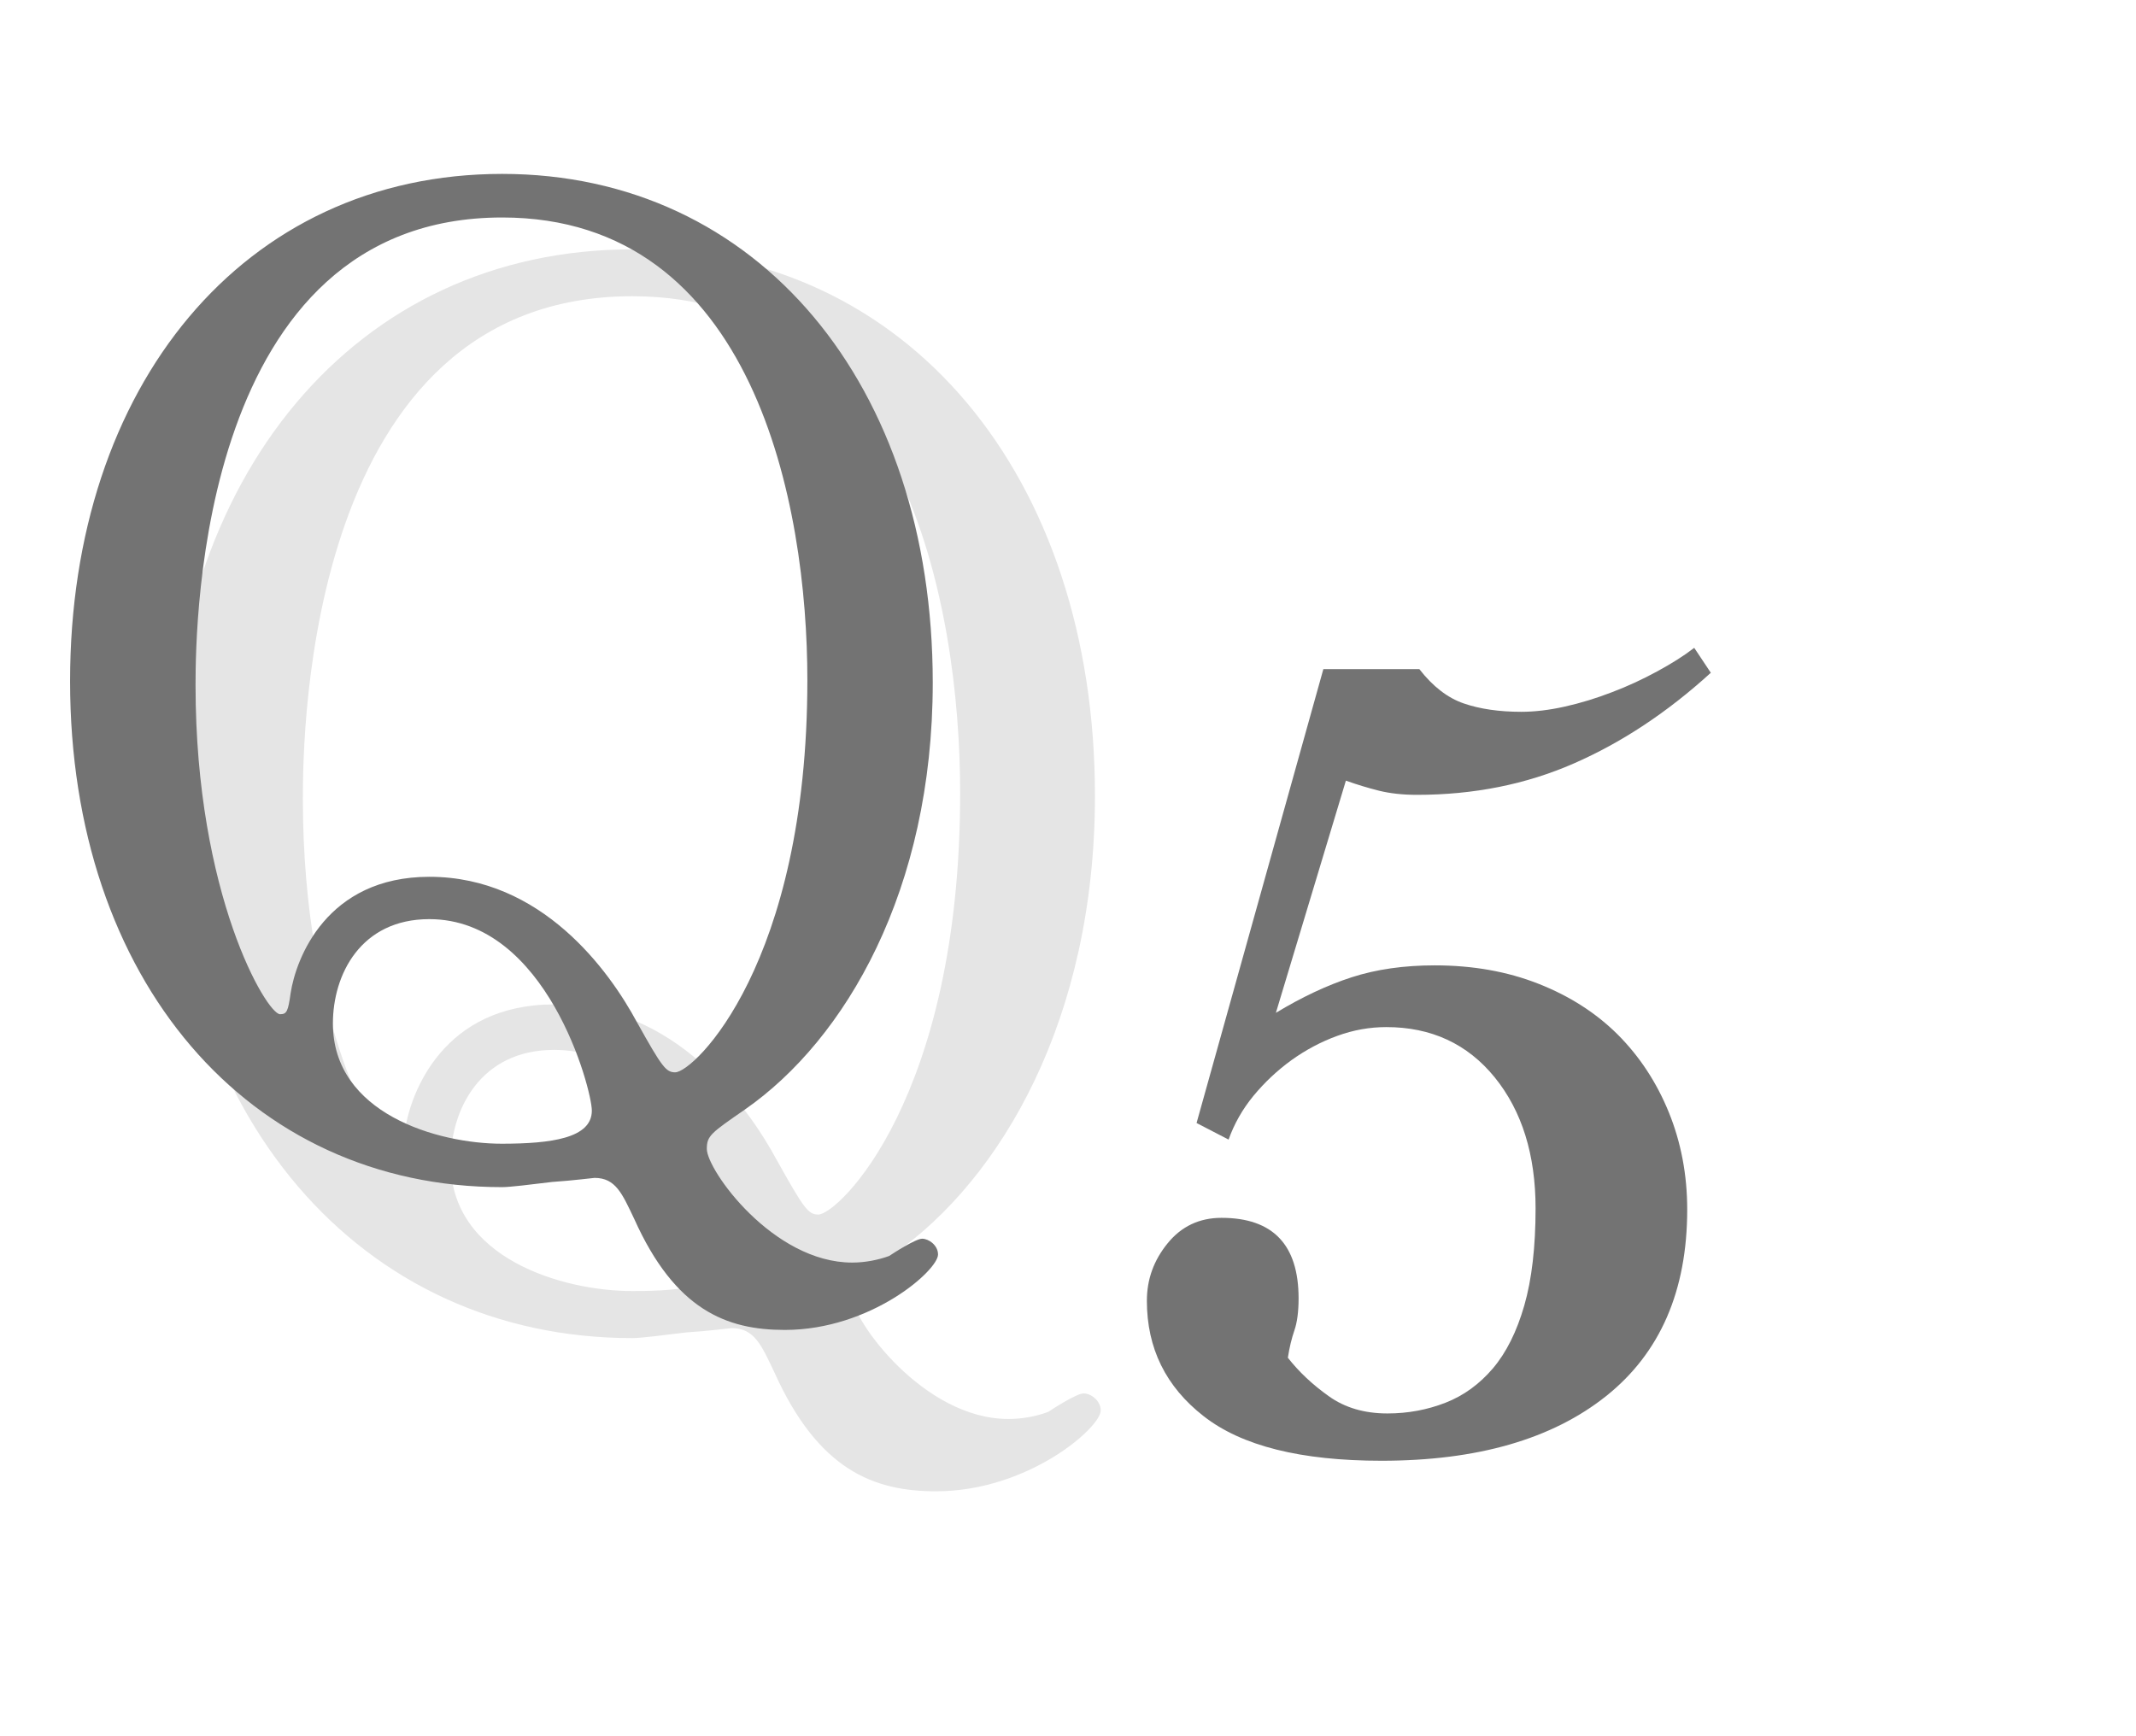
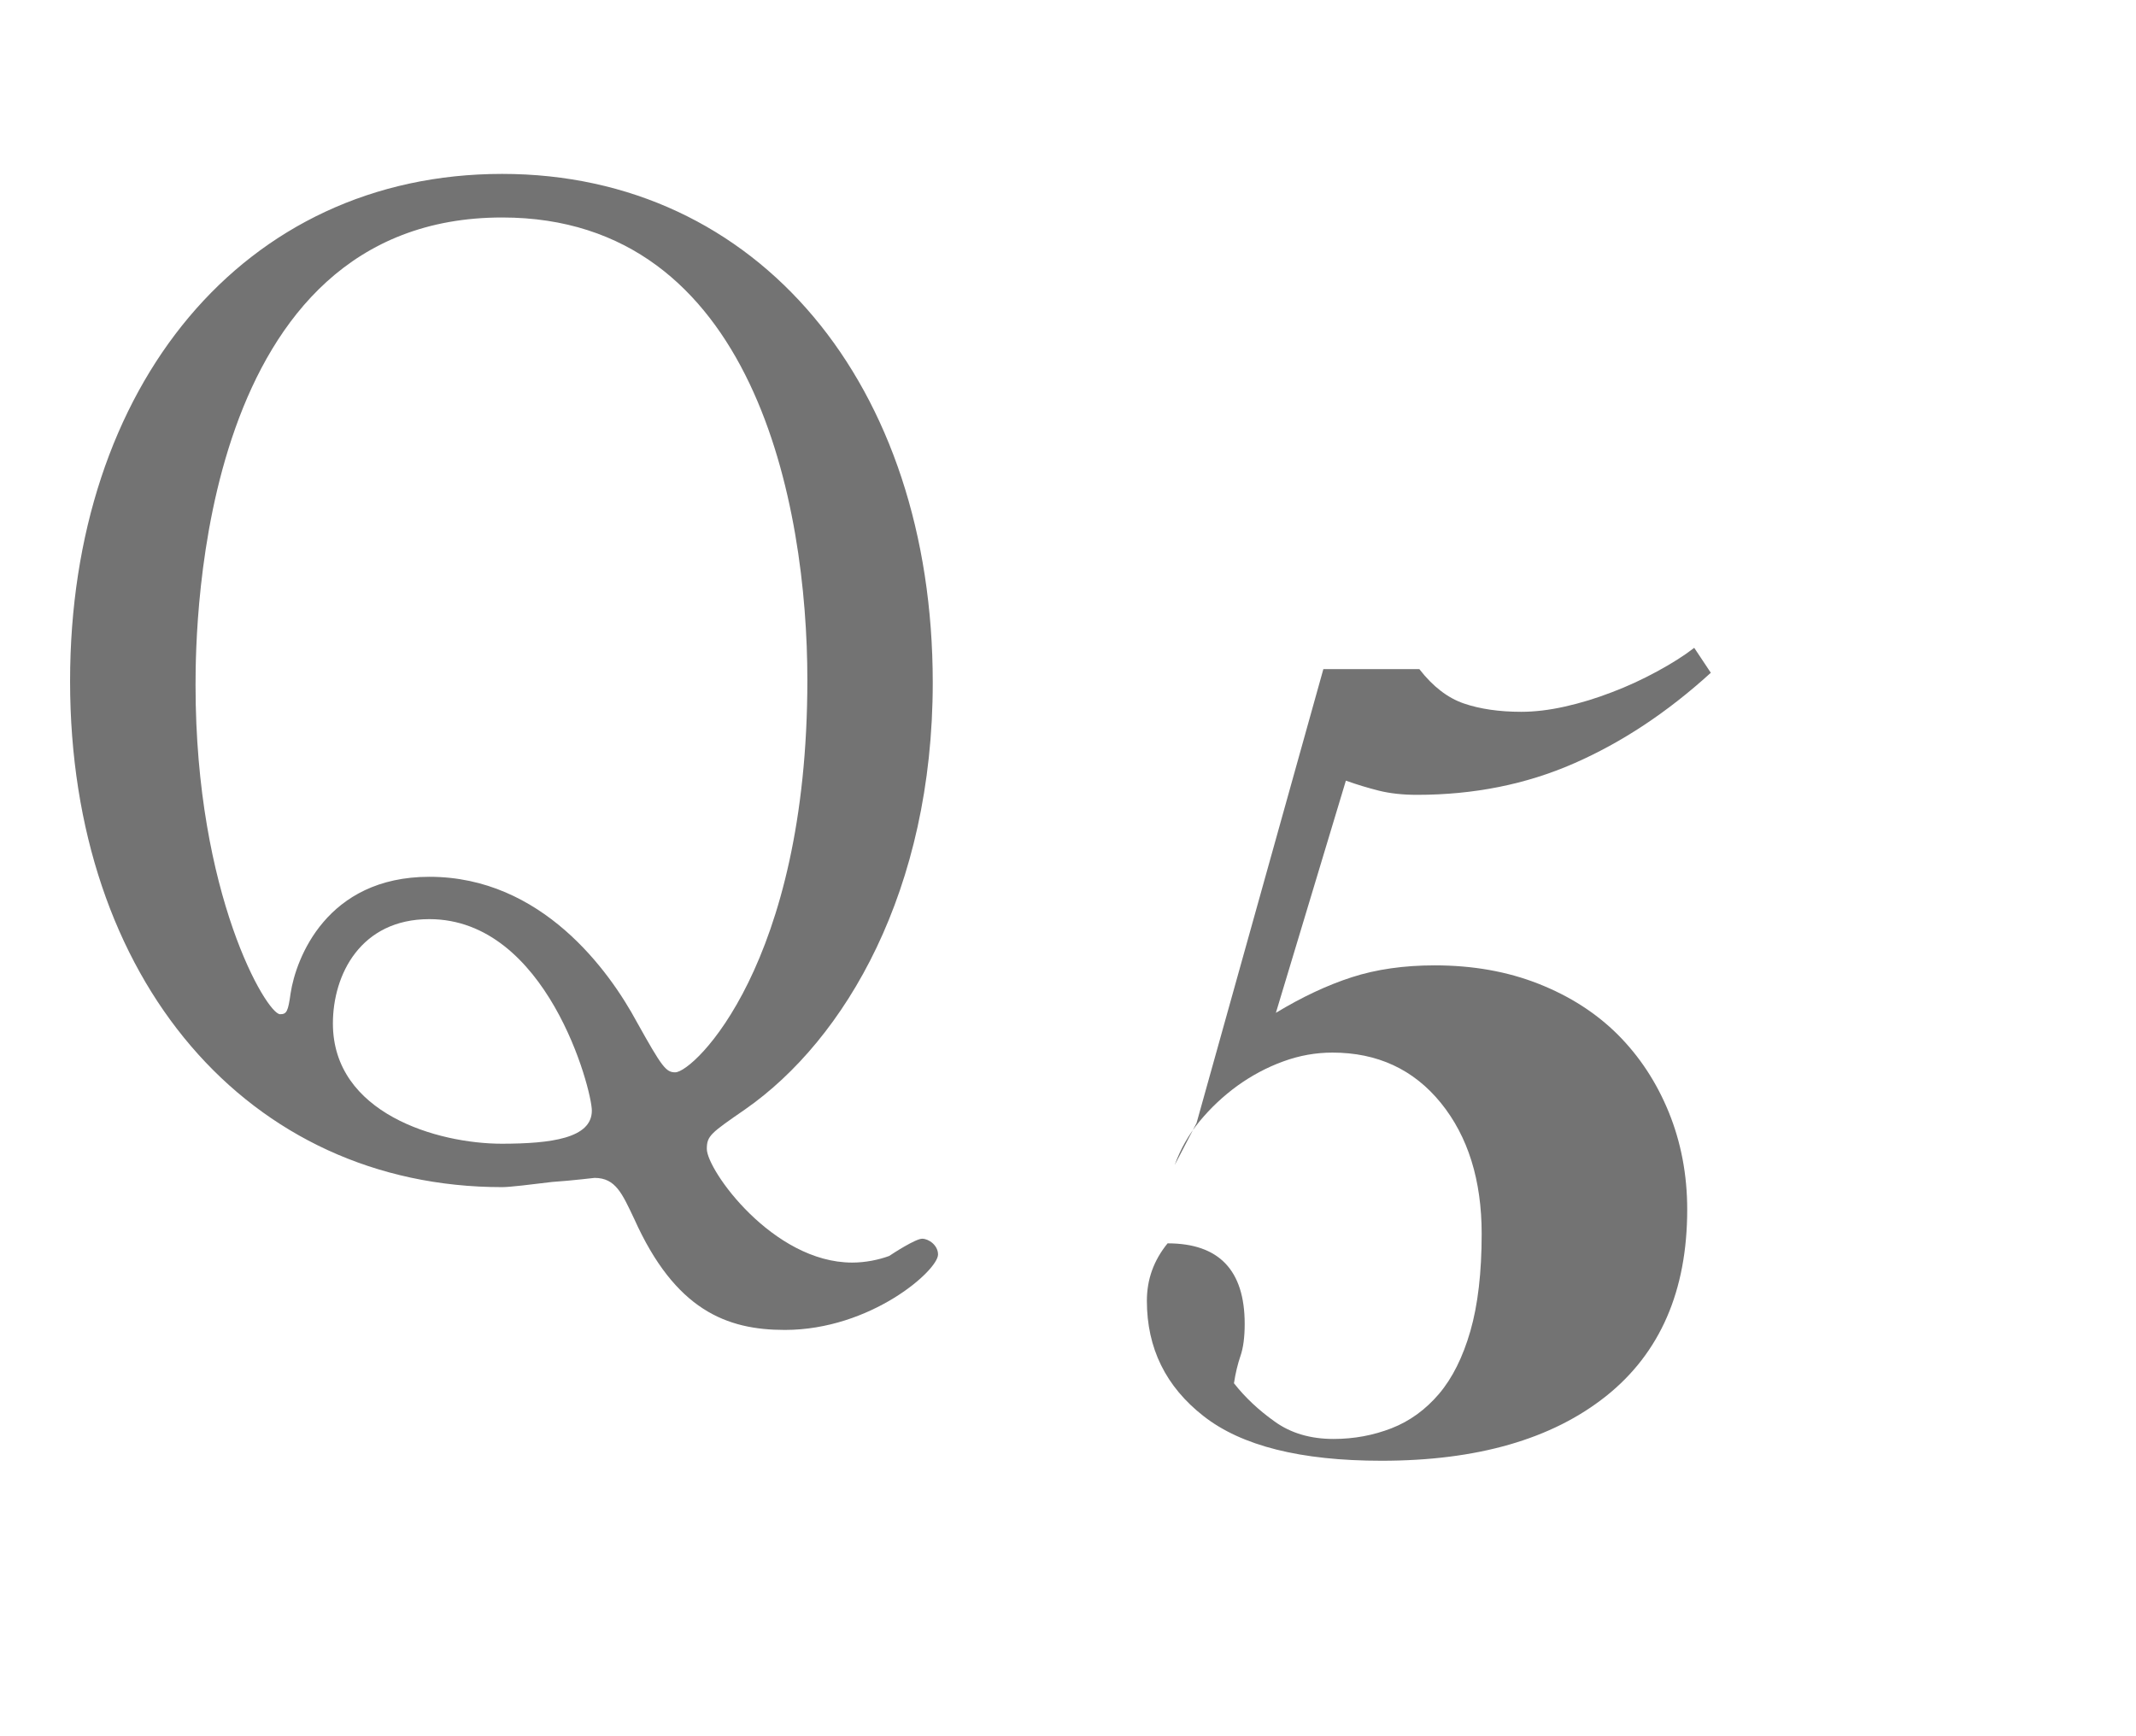
<svg xmlns="http://www.w3.org/2000/svg" version="1.1" id="レイヤー_1" x="0px" y="0px" width="25.877px" height="21.029px" viewBox="0 0 25.877 21.029" enable-background="new 0 0 25.877 21.029" xml:space="preserve">
  <g>
-     <path fill="#E5E5E5" d="M13.265,9.642c0,2.699-1.135,4.643-2.441,5.555c-0.447,0.31-0.499,0.344-0.499,0.516   c0,0.275,0.859,1.479,1.892,1.479c0.172,0,0.344-0.034,0.481-0.086c0.052-0.034,0.344-0.224,0.43-0.224s0.207,0.086,0.207,0.207   c0,0.206-0.877,0.979-1.995,0.979c-0.757,0-1.427-0.258-1.96-1.444c-0.155-0.326-0.241-0.533-0.516-0.533   c-0.017,0-0.275,0.035-0.55,0.052c-0.275,0.034-0.55,0.069-0.653,0.069c-3.302,0-5.623-2.7-5.623-6.587   c0-3.834,2.252-6.604,5.623-6.604C10.996,3.021,13.265,5.772,13.265,9.642z M3.669,9.676c0,2.734,0.929,4.282,1.101,4.282   c0.086,0,0.104-0.034,0.138-0.275c0.069-0.447,0.464-1.514,1.806-1.514c1.462,0,2.339,1.222,2.7,1.892   c0.327,0.585,0.378,0.654,0.499,0.654c0.241,0,1.719-1.41,1.719-5.107c0-2.271-0.688-6.019-3.972-6.019   C3.721,3.589,3.669,8.868,3.669,9.676z M8.829,15.213c0-0.275-0.584-2.493-2.115-2.493c-0.894,0-1.255,0.722-1.255,1.358   c0,1.169,1.358,1.564,2.201,1.564C8.295,15.643,8.829,15.575,8.829,15.213z" />
-   </g>
+     </g>
  <g>
    <path fill="#737373" d="M11.3,8.27c0,2.513-1.056,4.322-2.272,5.17c-0.416,0.288-0.465,0.32-0.465,0.48   c0,0.256,0.801,1.377,1.761,1.377c0.16,0,0.32-0.033,0.448-0.08c0.049-0.033,0.32-0.209,0.4-0.209s0.192,0.08,0.192,0.191   c0,0.193-0.816,0.914-1.856,0.914c-0.705,0-1.329-0.24-1.825-1.346c-0.145-0.304-0.224-0.496-0.48-0.496   c-0.016,0-0.256,0.032-0.512,0.049c-0.256,0.031-0.513,0.063-0.608,0.063c-3.073,0-5.234-2.513-5.234-6.13   c0-3.57,2.097-6.146,5.234-6.146C9.188,2.107,11.3,4.668,11.3,8.27z M2.369,8.302c0,2.544,0.864,3.986,1.024,3.986   c0.08,0,0.097-0.032,0.128-0.256c0.064-0.416,0.433-1.409,1.681-1.409c1.361,0,2.178,1.137,2.514,1.761   c0.304,0.545,0.352,0.608,0.464,0.608c0.225,0,1.601-1.312,1.601-4.754c0-2.113-0.64-5.603-3.697-5.603   C2.417,2.635,2.369,7.549,2.369,8.302z M7.17,13.456c0-0.256-0.544-2.32-1.969-2.32c-0.832,0-1.168,0.672-1.168,1.264   c0,1.089,1.265,1.457,2.049,1.457C6.674,13.856,7.17,13.792,7.17,13.456z" />
  </g>
  <g>
    <g>
-       <path fill="#737373" d="M14.496,13.606l1.536-5.499h1.163c0.163,0.21,0.343,0.349,0.539,0.416    c0.195,0.067,0.428,0.101,0.696,0.101c0.162,0,0.34-0.021,0.531-0.064s0.38-0.101,0.566-0.173    c0.188-0.071,0.369-0.155,0.546-0.251s0.328-0.191,0.452-0.287l0.201,0.302c-0.526,0.479-1.079,0.845-1.658,1.098    c-0.579,0.254-1.213,0.381-1.902,0.381c-0.173,0-0.325-0.017-0.46-0.05c-0.134-0.034-0.268-0.074-0.401-0.122l-0.848,2.813    c0.316-0.191,0.622-0.335,0.919-0.431s0.632-0.144,1.005-0.144c0.46,0,0.879,0.074,1.257,0.223s0.698,0.354,0.962,0.617    c0.263,0.264,0.469,0.577,0.617,0.94c0.148,0.364,0.223,0.757,0.223,1.178c0,0.985-0.328,1.739-0.983,2.261    c-0.656,0.522-1.562,0.783-2.721,0.783c-0.977,0-1.694-0.18-2.153-0.539c-0.46-0.358-0.689-0.825-0.689-1.399    c0-0.259,0.083-0.49,0.251-0.696c0.167-0.206,0.386-0.309,0.653-0.309c0.622,0,0.934,0.325,0.934,0.976    c0,0.163-0.018,0.293-0.051,0.388c-0.033,0.096-0.06,0.206-0.079,0.331c0.135,0.172,0.3,0.327,0.496,0.466    c0.195,0.14,0.433,0.209,0.71,0.209c0.249,0,0.483-0.044,0.704-0.13c0.22-0.086,0.411-0.225,0.574-0.416    c0.162-0.191,0.289-0.445,0.38-0.761c0.091-0.316,0.137-0.709,0.137-1.178c0-0.65-0.165-1.18-0.495-1.587    c-0.33-0.406-0.769-0.609-1.313-0.609c-0.201,0-0.4,0.035-0.596,0.107c-0.196,0.071-0.381,0.17-0.554,0.294    c-0.172,0.125-0.325,0.269-0.459,0.431c-0.134,0.163-0.234,0.34-0.302,0.531L14.496,13.606z" />
+       <path fill="#737373" d="M14.496,13.606l1.536-5.499h1.163c0.163,0.21,0.343,0.349,0.539,0.416    c0.195,0.067,0.428,0.101,0.696,0.101c0.162,0,0.34-0.021,0.531-0.064s0.38-0.101,0.566-0.173    c0.188-0.071,0.369-0.155,0.546-0.251s0.328-0.191,0.452-0.287l0.201,0.302c-0.526,0.479-1.079,0.845-1.658,1.098    c-0.579,0.254-1.213,0.381-1.902,0.381c-0.173,0-0.325-0.017-0.46-0.05c-0.134-0.034-0.268-0.074-0.401-0.122l-0.848,2.813    c0.316-0.191,0.622-0.335,0.919-0.431s0.632-0.144,1.005-0.144c0.46,0,0.879,0.074,1.257,0.223s0.698,0.354,0.962,0.617    c0.263,0.264,0.469,0.577,0.617,0.94c0.148,0.364,0.223,0.757,0.223,1.178c0,0.985-0.328,1.739-0.983,2.261    c-0.656,0.522-1.562,0.783-2.721,0.783c-0.977,0-1.694-0.18-2.153-0.539c-0.46-0.358-0.689-0.825-0.689-1.399    c0-0.259,0.083-0.49,0.251-0.696c0.622,0,0.934,0.325,0.934,0.976    c0,0.163-0.018,0.293-0.051,0.388c-0.033,0.096-0.06,0.206-0.079,0.331c0.135,0.172,0.3,0.327,0.496,0.466    c0.195,0.14,0.433,0.209,0.71,0.209c0.249,0,0.483-0.044,0.704-0.13c0.22-0.086,0.411-0.225,0.574-0.416    c0.162-0.191,0.289-0.445,0.38-0.761c0.091-0.316,0.137-0.709,0.137-1.178c0-0.65-0.165-1.18-0.495-1.587    c-0.33-0.406-0.769-0.609-1.313-0.609c-0.201,0-0.4,0.035-0.596,0.107c-0.196,0.071-0.381,0.17-0.554,0.294    c-0.172,0.125-0.325,0.269-0.459,0.431c-0.134,0.163-0.234,0.34-0.302,0.531L14.496,13.606z" />
    </g>
  </g>
</svg>